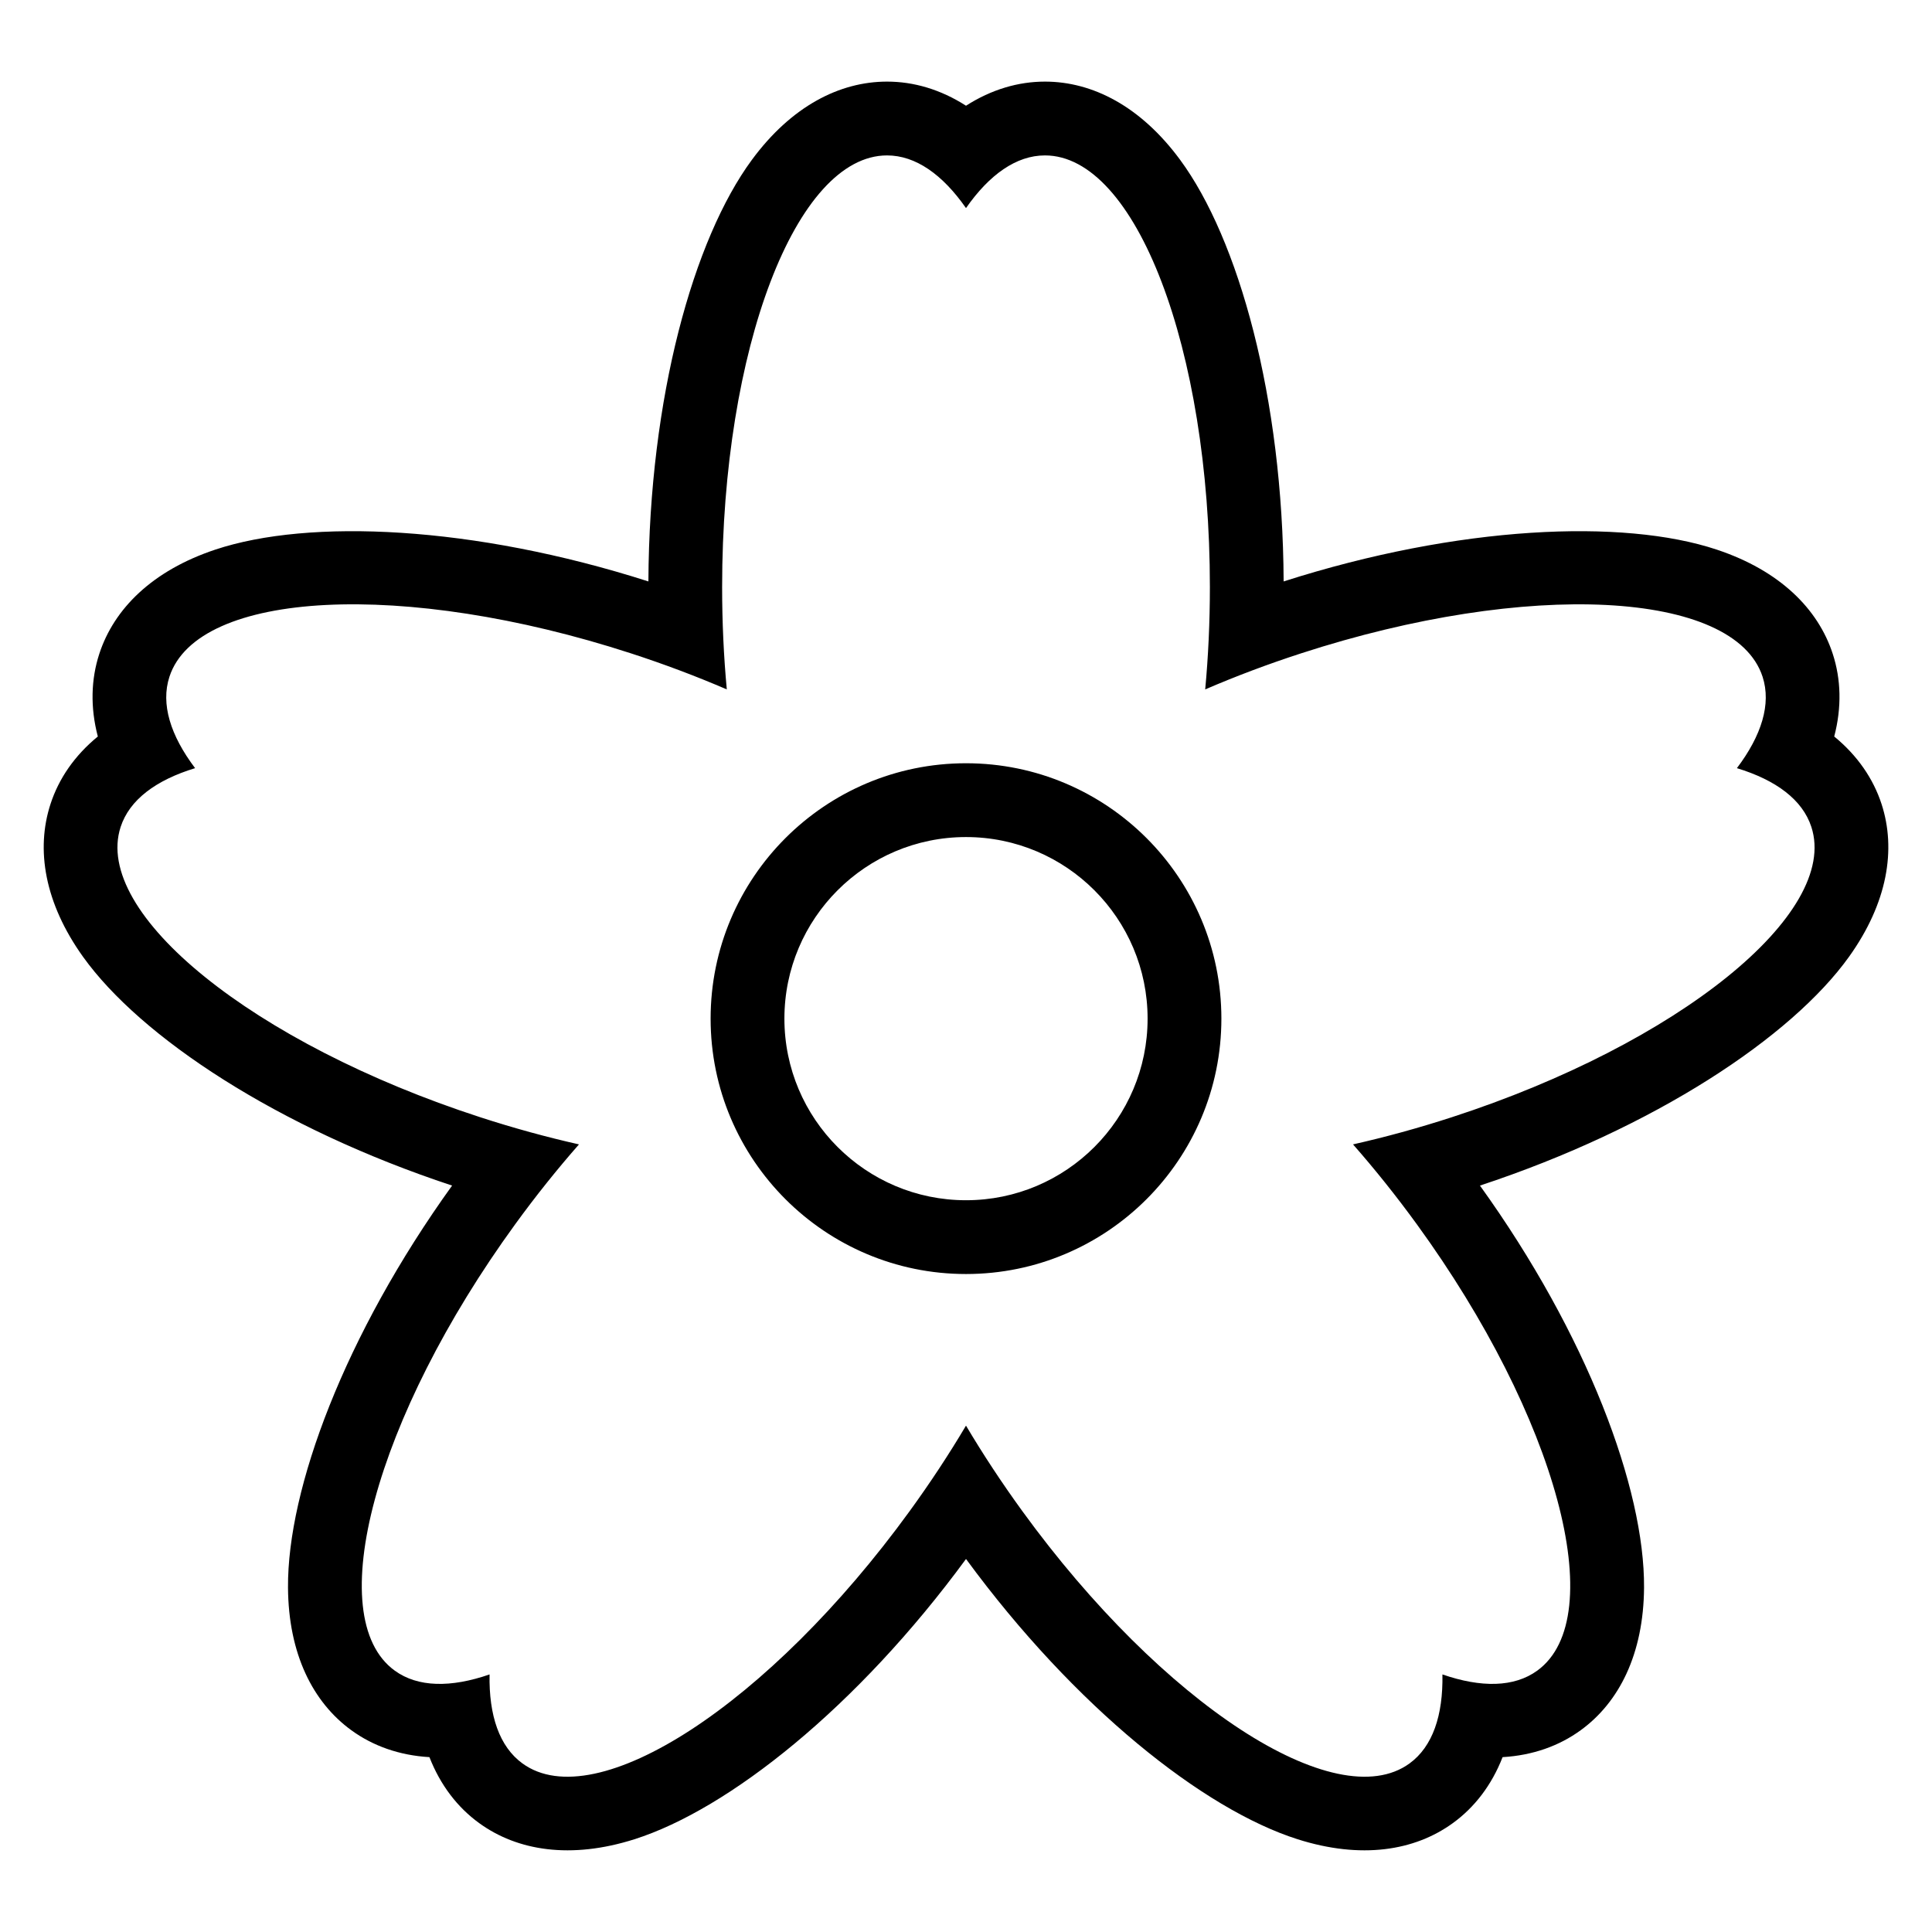
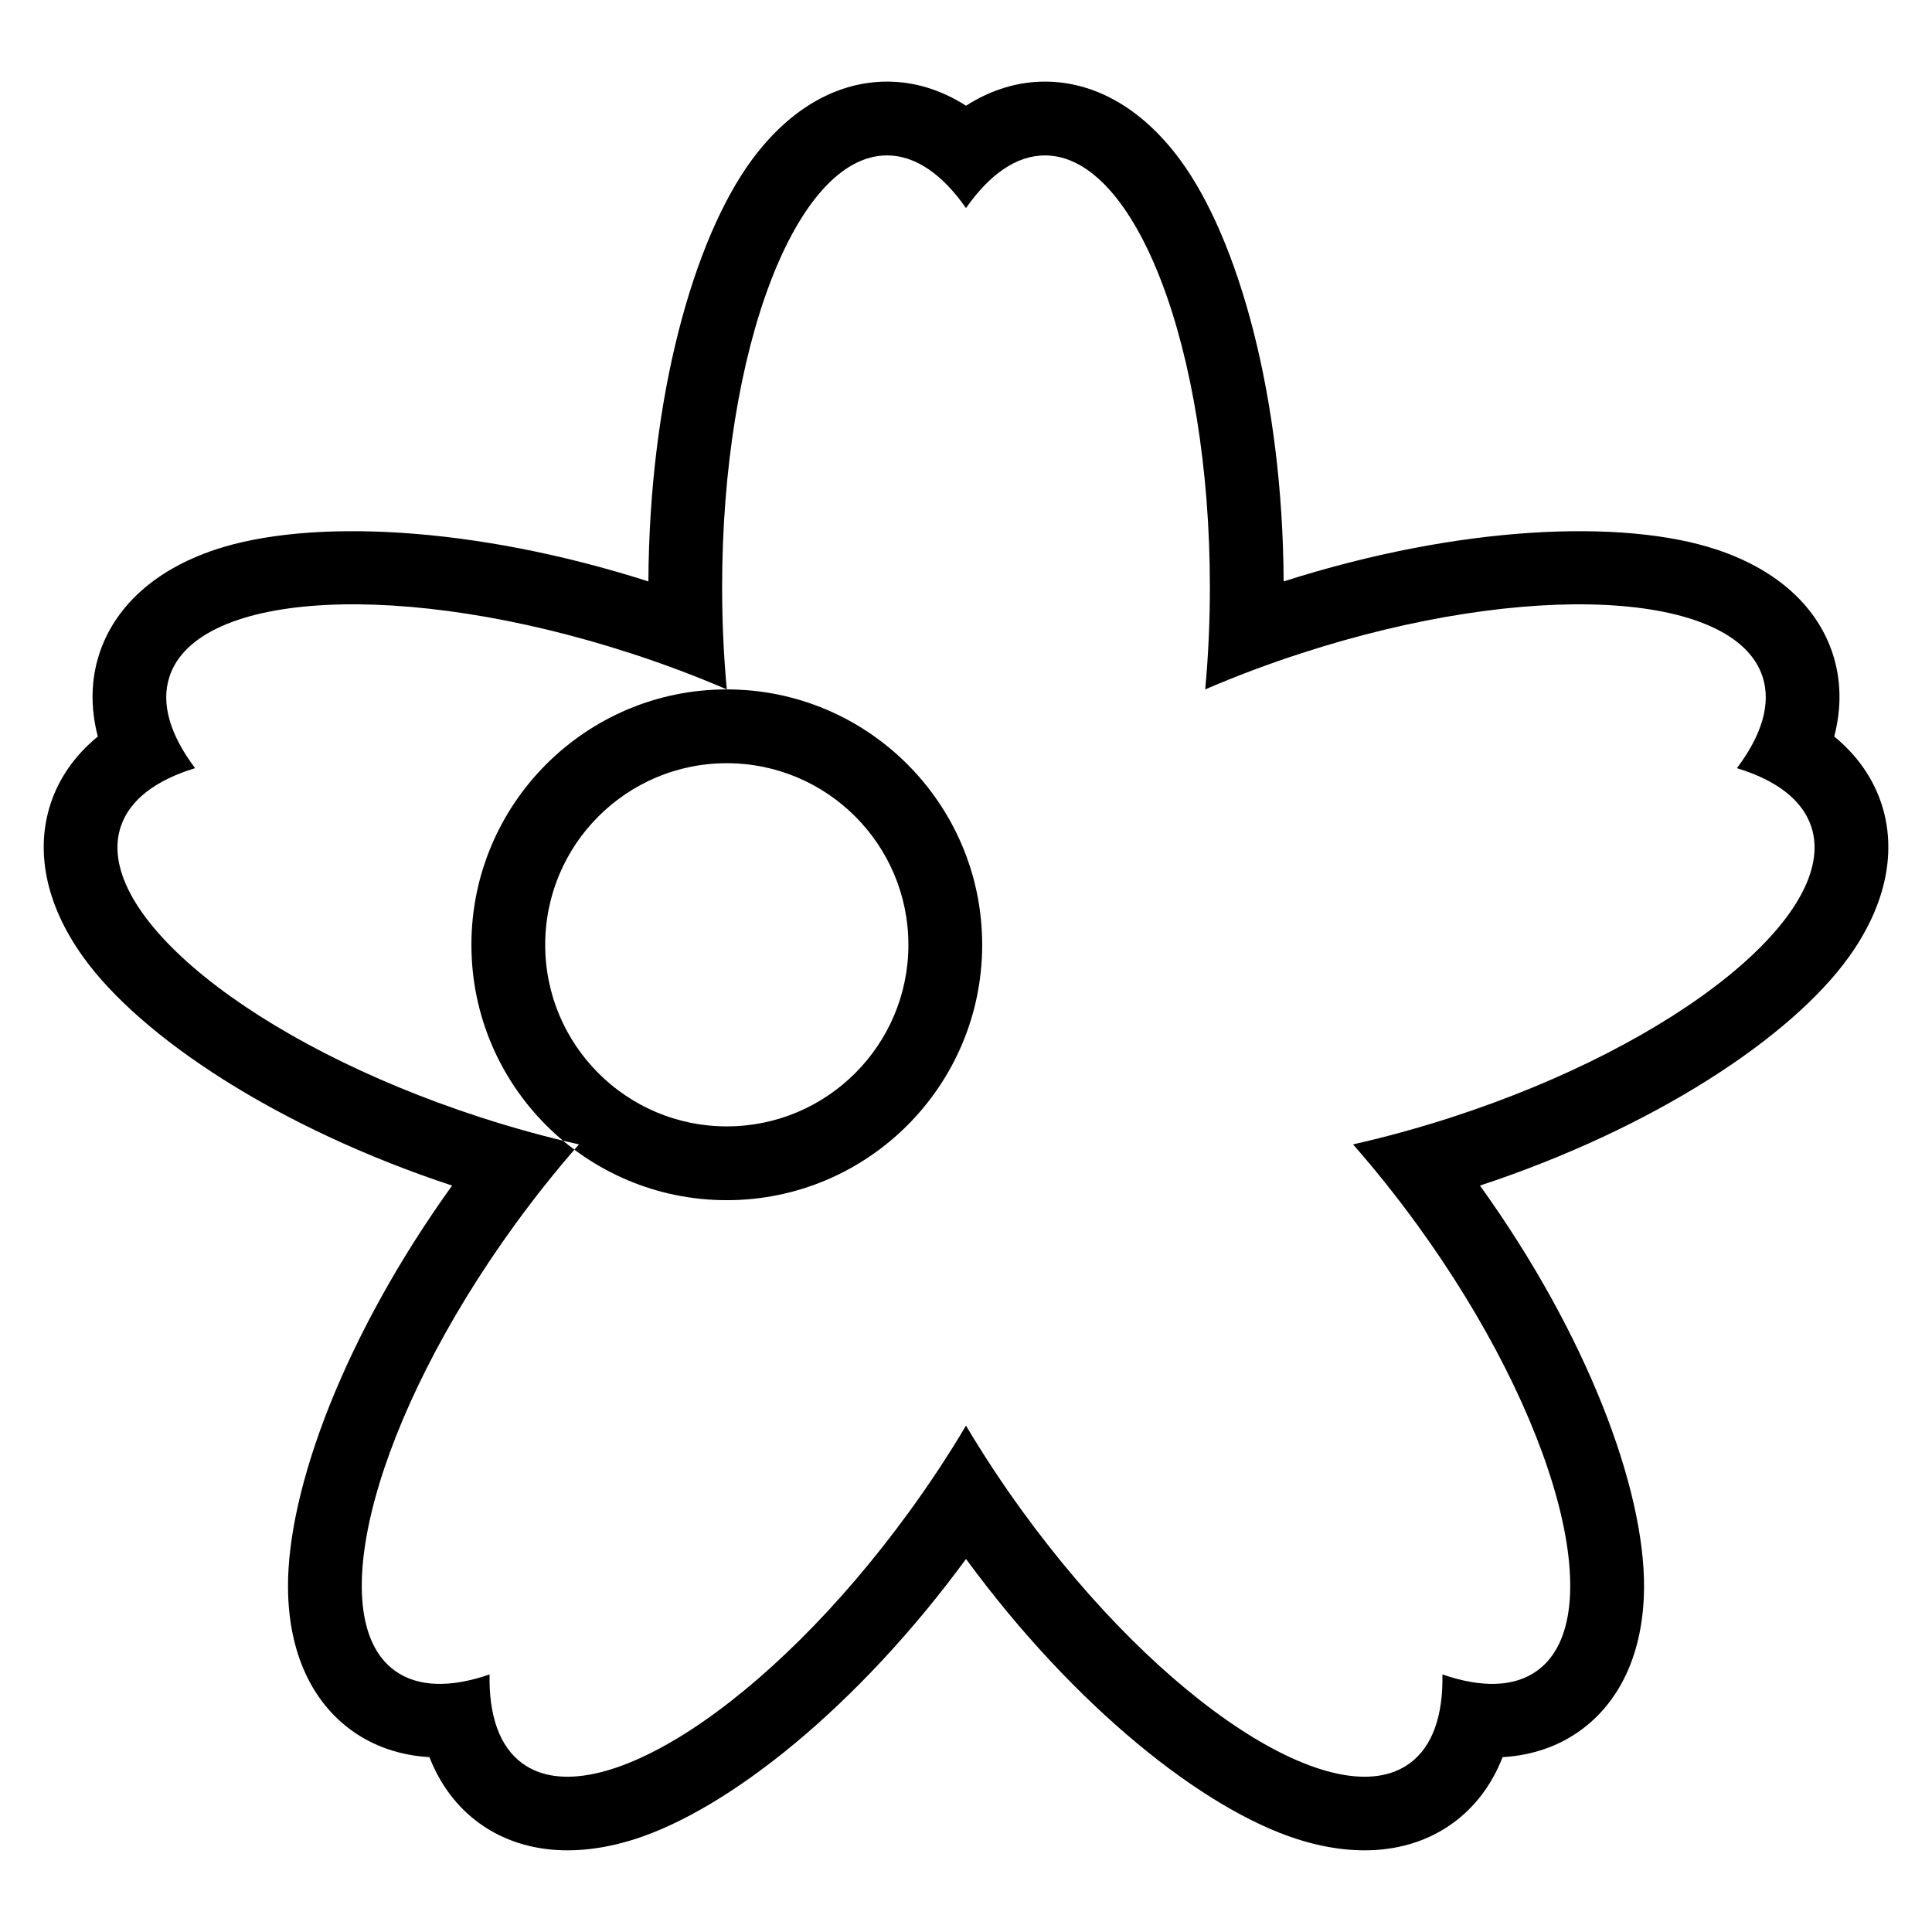
<svg xmlns="http://www.w3.org/2000/svg" fill="#000000" width="800px" height="800px" version="1.1" viewBox="144 144 512 512">
-   <path d="m400 172.02c6.75-4.328 13.879-6.394 20.926-6.394 12.586 0 25.363 6.535 35.82 20.73 15.512 21.055 27.207 63.012 27.43 111.73 46.406-14.844 89.922-16.691 114.74-8.445 16.734 5.562 26.895 15.691 30.789 27.66 2.18 6.703 2.414 14.125 0.383 21.879 6.199 5.082 10.371 11.223 12.551 17.926 3.887 11.965 1.621 26.137-8.648 40.473-15.23 21.254-51.523 45.344-97.789 60.613 28.453 39.547 43.656 80.363 43.488 106.52-0.121 17.629-6.613 30.43-16.797 37.824-5.703 4.144-12.684 6.66-20.691 7.125-2.914 7.469-7.461 13.332-13.168 17.473-10.18 7.398-24.359 9.621-41.164 4.285-24.926-7.918-59.047-34.988-87.867-74.273-28.816 39.289-62.941 66.359-87.863 74.273-16.805 5.336-30.988 3.113-41.168-4.285-5.703-4.141-10.254-10.008-13.168-17.473-8-0.465-14.984-2.977-20.691-7.125-10.18-7.398-16.676-20.199-16.789-37.824-0.176-26.152 15.031-66.973 43.488-106.52-46.27-15.27-82.559-39.355-97.793-60.613-10.266-14.336-12.535-28.508-8.645-40.473 2.176-6.703 6.344-12.844 12.551-17.926-2.035-7.75-1.797-15.176 0.379-21.879 3.891-11.965 14.059-22.098 30.789-27.66 24.816-8.246 68.332-6.398 114.74 8.445 0.223-48.727 11.918-90.68 27.426-111.73 10.461-14.195 23.234-20.73 35.82-20.73 7.047 0 14.18 2.066 20.926 6.394zm-63.391 154.68c-0.809-8.695-1.238-17.781-1.238-27.133 0-63.129 19.582-114.38 43.703-114.38 7.582 0 14.711 5.059 20.926 13.957 6.215-8.898 13.348-13.957 20.926-13.957 24.121 0 43.707 51.254 43.707 114.38 0 9.348-0.43 18.438-1.242 27.133 8.02-3.457 16.531-6.676 25.426-9.562 60.039-19.508 114.83-16.719 122.29 6.219 2.34 7.207-0.27 15.555-6.809 24.211 10.379 3.164 17.398 8.379 19.738 15.59 7.457 22.941-35.238 57.406-95.281 76.914-8.891 2.887-17.668 5.289-26.188 7.203 5.766 6.559 11.457 13.664 16.953 21.227 37.102 51.074 51.387 104.05 31.875 118.23-6.137 4.453-14.875 4.555-25.137 1.008 0.203 10.855-2.594 19.141-8.723 23.594-19.516 14.176-65.484-15.777-102.59-66.852-5.492-7.562-10.488-15.168-14.945-22.676-4.453 7.508-9.449 15.113-14.945 22.676-37.105 51.074-83.078 81.027-102.59 66.852-6.129-4.453-8.926-12.738-8.723-23.594-10.254 3.547-19 3.445-25.129-1.008-19.516-14.176-5.234-67.152 31.875-118.23 5.492-7.562 11.184-14.664 16.949-21.227-8.52-1.914-17.293-4.316-26.188-7.203-60.039-19.508-102.73-53.973-95.281-76.914 2.344-7.207 9.359-12.426 19.738-15.59-6.539-8.66-9.148-17.004-6.805-24.211 7.453-22.941 62.246-25.73 122.29-6.219 8.891 2.887 17.398 6.106 25.422 9.562zm63.391 19.57c-37.352 0-67.68 30.328-67.68 67.68 0 37.355 30.328 67.68 67.68 67.68 37.355 0 67.68-30.324 67.68-67.68 0-37.352-30.324-67.68-67.68-67.68zm0 19.559c26.562 0 48.125 21.562 48.125 48.121 0 26.562-21.562 48.125-48.125 48.125s-48.125-21.562-48.125-48.125c0-26.559 21.562-48.121 48.125-48.121z" fill-rule="evenodd" />
+   <path d="m400 172.02c6.75-4.328 13.879-6.394 20.926-6.394 12.586 0 25.363 6.535 35.82 20.73 15.512 21.055 27.207 63.012 27.43 111.73 46.406-14.844 89.922-16.691 114.74-8.445 16.734 5.562 26.895 15.691 30.789 27.66 2.18 6.703 2.414 14.125 0.383 21.879 6.199 5.082 10.371 11.223 12.551 17.926 3.887 11.965 1.621 26.137-8.648 40.473-15.23 21.254-51.523 45.344-97.789 60.613 28.453 39.547 43.656 80.363 43.488 106.52-0.121 17.629-6.613 30.43-16.797 37.824-5.703 4.144-12.684 6.66-20.691 7.125-2.914 7.469-7.461 13.332-13.168 17.473-10.18 7.398-24.359 9.621-41.164 4.285-24.926-7.918-59.047-34.988-87.867-74.273-28.816 39.289-62.941 66.359-87.863 74.273-16.805 5.336-30.988 3.113-41.168-4.285-5.703-4.141-10.254-10.008-13.168-17.473-8-0.465-14.984-2.977-20.691-7.125-10.18-7.398-16.676-20.199-16.789-37.824-0.176-26.152 15.031-66.973 43.488-106.52-46.27-15.27-82.559-39.355-97.793-60.613-10.266-14.336-12.535-28.508-8.645-40.473 2.176-6.703 6.344-12.844 12.551-17.926-2.035-7.75-1.797-15.176 0.379-21.879 3.891-11.965 14.059-22.098 30.789-27.66 24.816-8.246 68.332-6.398 114.74 8.445 0.223-48.727 11.918-90.68 27.426-111.73 10.461-14.195 23.234-20.73 35.82-20.73 7.047 0 14.18 2.066 20.926 6.394zm-63.391 154.68c-0.809-8.695-1.238-17.781-1.238-27.133 0-63.129 19.582-114.38 43.703-114.38 7.582 0 14.711 5.059 20.926 13.957 6.215-8.898 13.348-13.957 20.926-13.957 24.121 0 43.707 51.254 43.707 114.38 0 9.348-0.43 18.438-1.242 27.133 8.02-3.457 16.531-6.676 25.426-9.562 60.039-19.508 114.83-16.719 122.29 6.219 2.34 7.207-0.27 15.555-6.809 24.211 10.379 3.164 17.398 8.379 19.738 15.59 7.457 22.941-35.238 57.406-95.281 76.914-8.891 2.887-17.668 5.289-26.188 7.203 5.766 6.559 11.457 13.664 16.953 21.227 37.102 51.074 51.387 104.05 31.875 118.23-6.137 4.453-14.875 4.555-25.137 1.008 0.203 10.855-2.594 19.141-8.723 23.594-19.516 14.176-65.484-15.777-102.59-66.852-5.492-7.562-10.488-15.168-14.945-22.676-4.453 7.508-9.449 15.113-14.945 22.676-37.105 51.074-83.078 81.027-102.59 66.852-6.129-4.453-8.926-12.738-8.723-23.594-10.254 3.547-19 3.445-25.129-1.008-19.516-14.176-5.234-67.152 31.875-118.23 5.492-7.562 11.184-14.664 16.949-21.227-8.52-1.914-17.293-4.316-26.188-7.203-60.039-19.508-102.73-53.973-95.281-76.914 2.344-7.207 9.359-12.426 19.738-15.59-6.539-8.66-9.148-17.004-6.805-24.211 7.453-22.941 62.246-25.73 122.29-6.219 8.891 2.887 17.398 6.106 25.422 9.562zc-37.352 0-67.68 30.328-67.68 67.68 0 37.355 30.328 67.68 67.68 67.68 37.355 0 67.68-30.324 67.68-67.68 0-37.352-30.324-67.68-67.68-67.68zm0 19.559c26.562 0 48.125 21.562 48.125 48.121 0 26.562-21.562 48.125-48.125 48.125s-48.125-21.562-48.125-48.125c0-26.559 21.562-48.121 48.125-48.121z" fill-rule="evenodd" />
</svg>